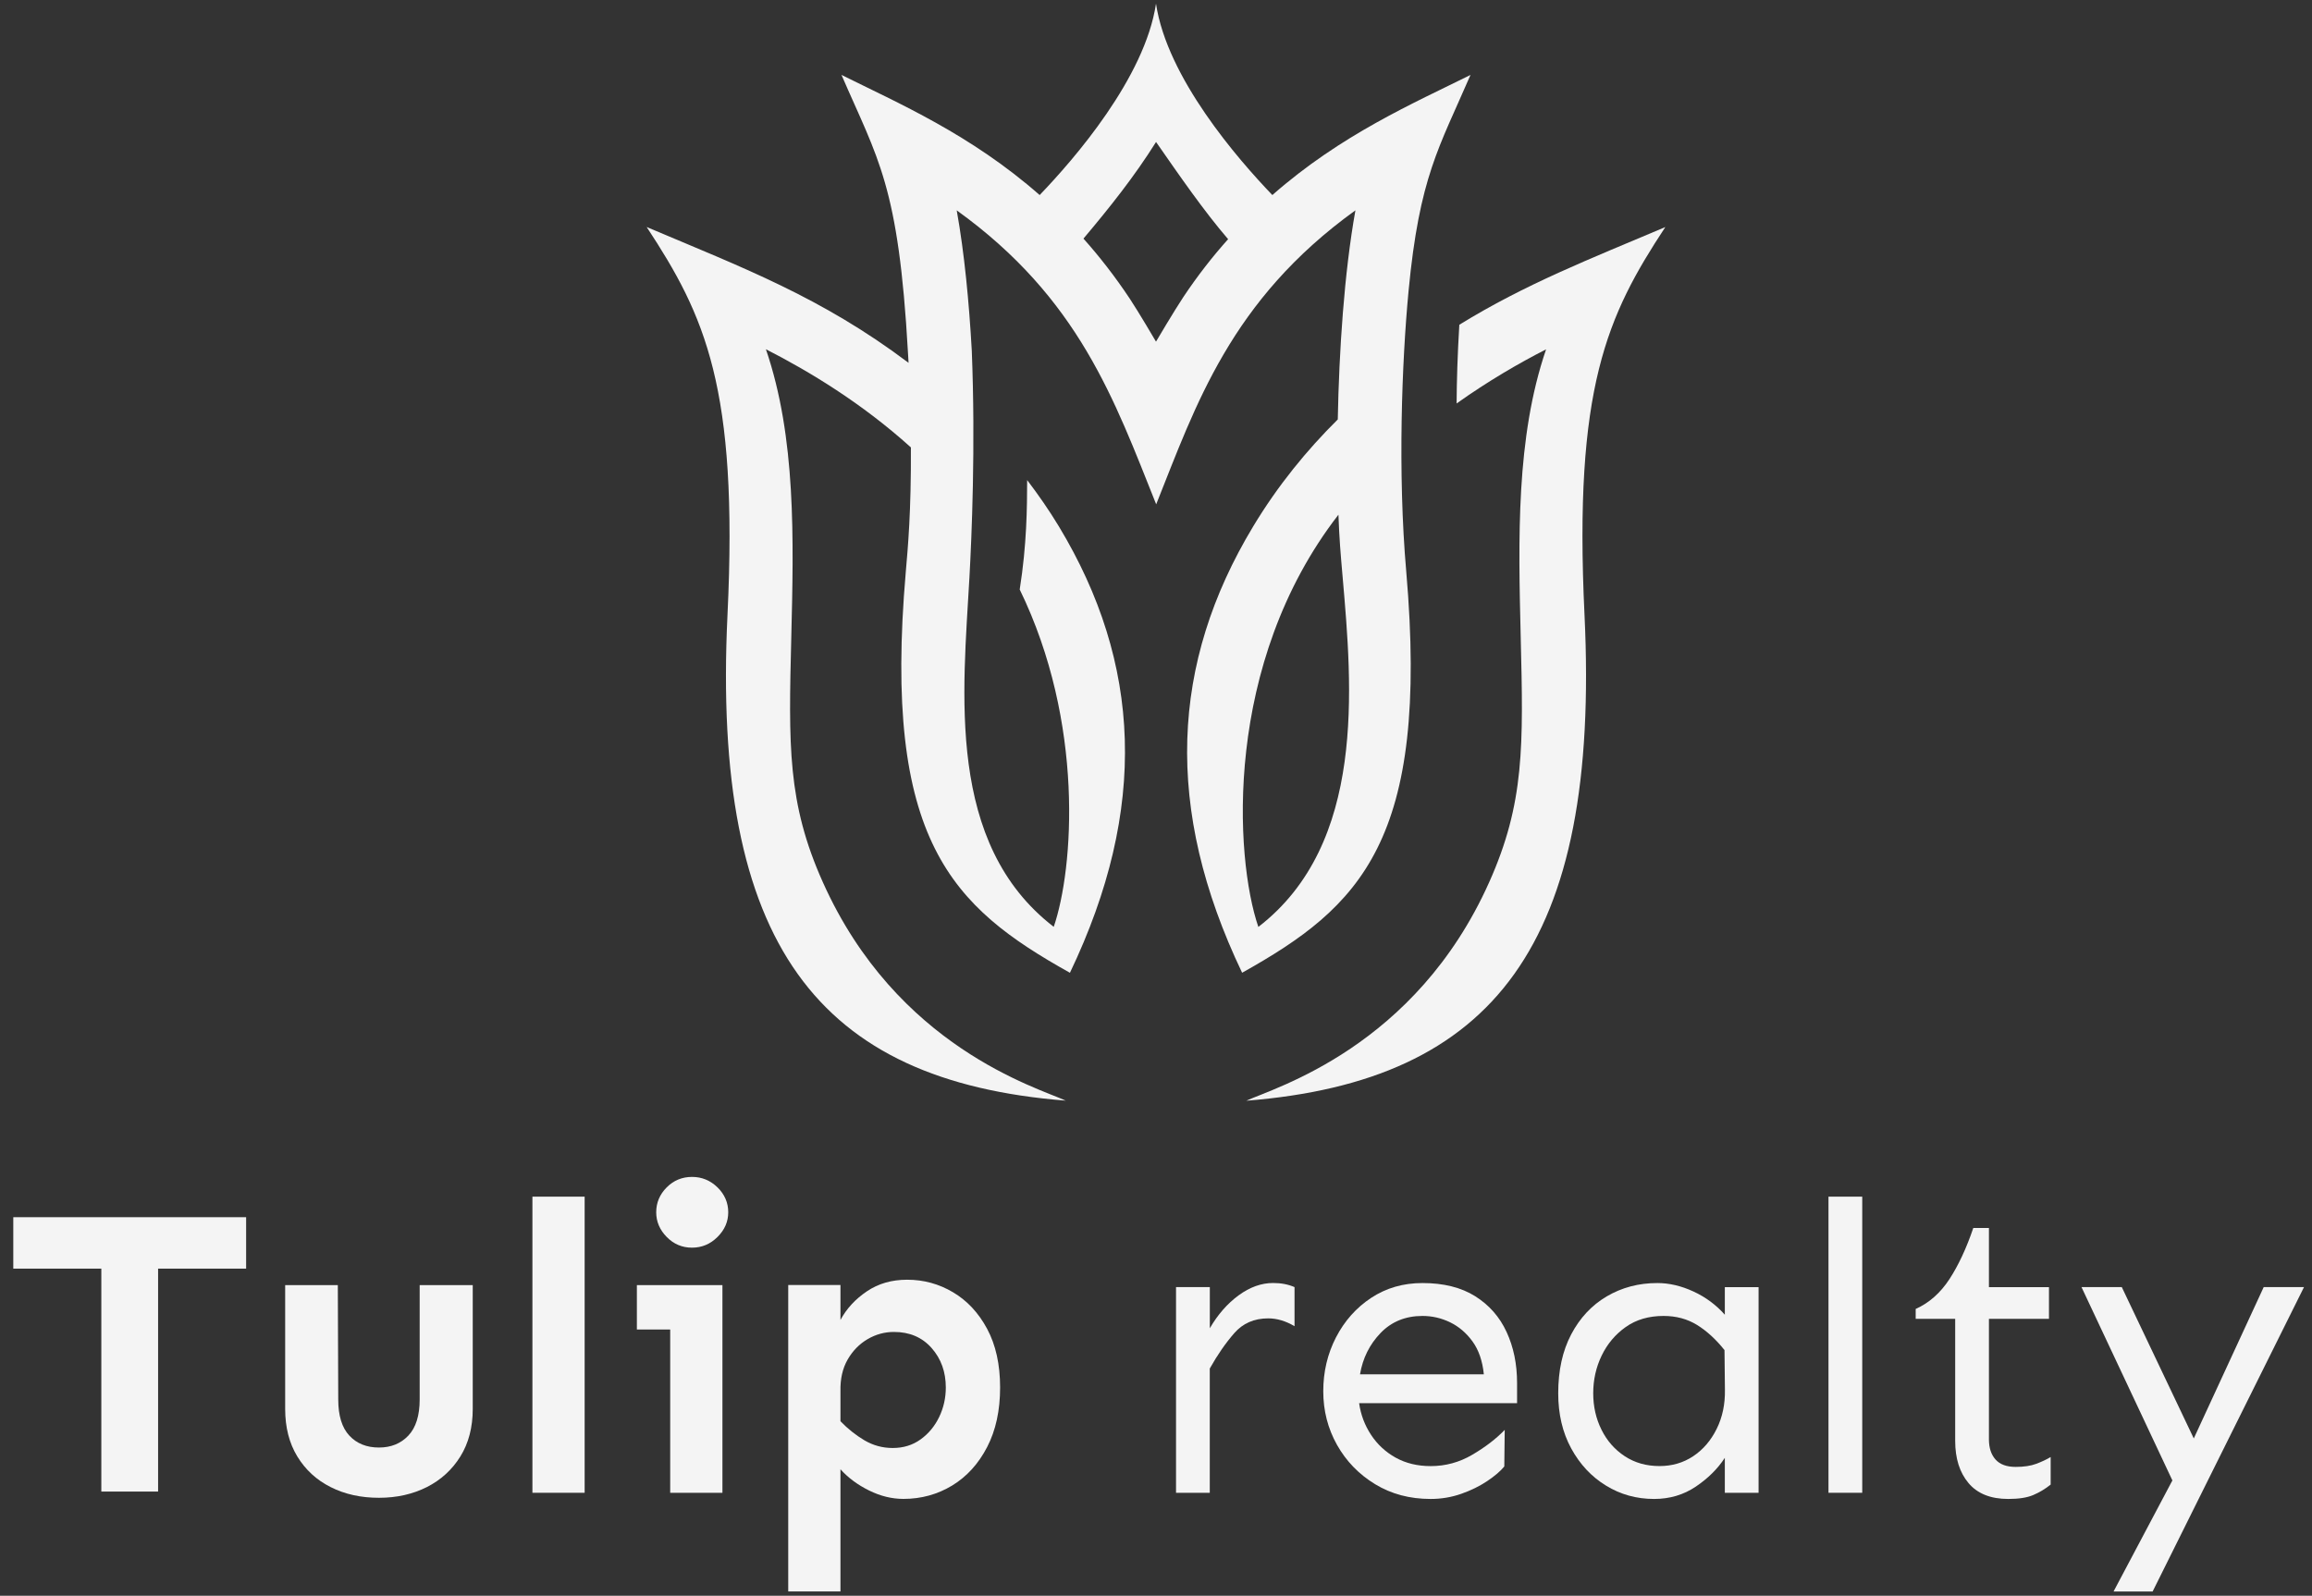
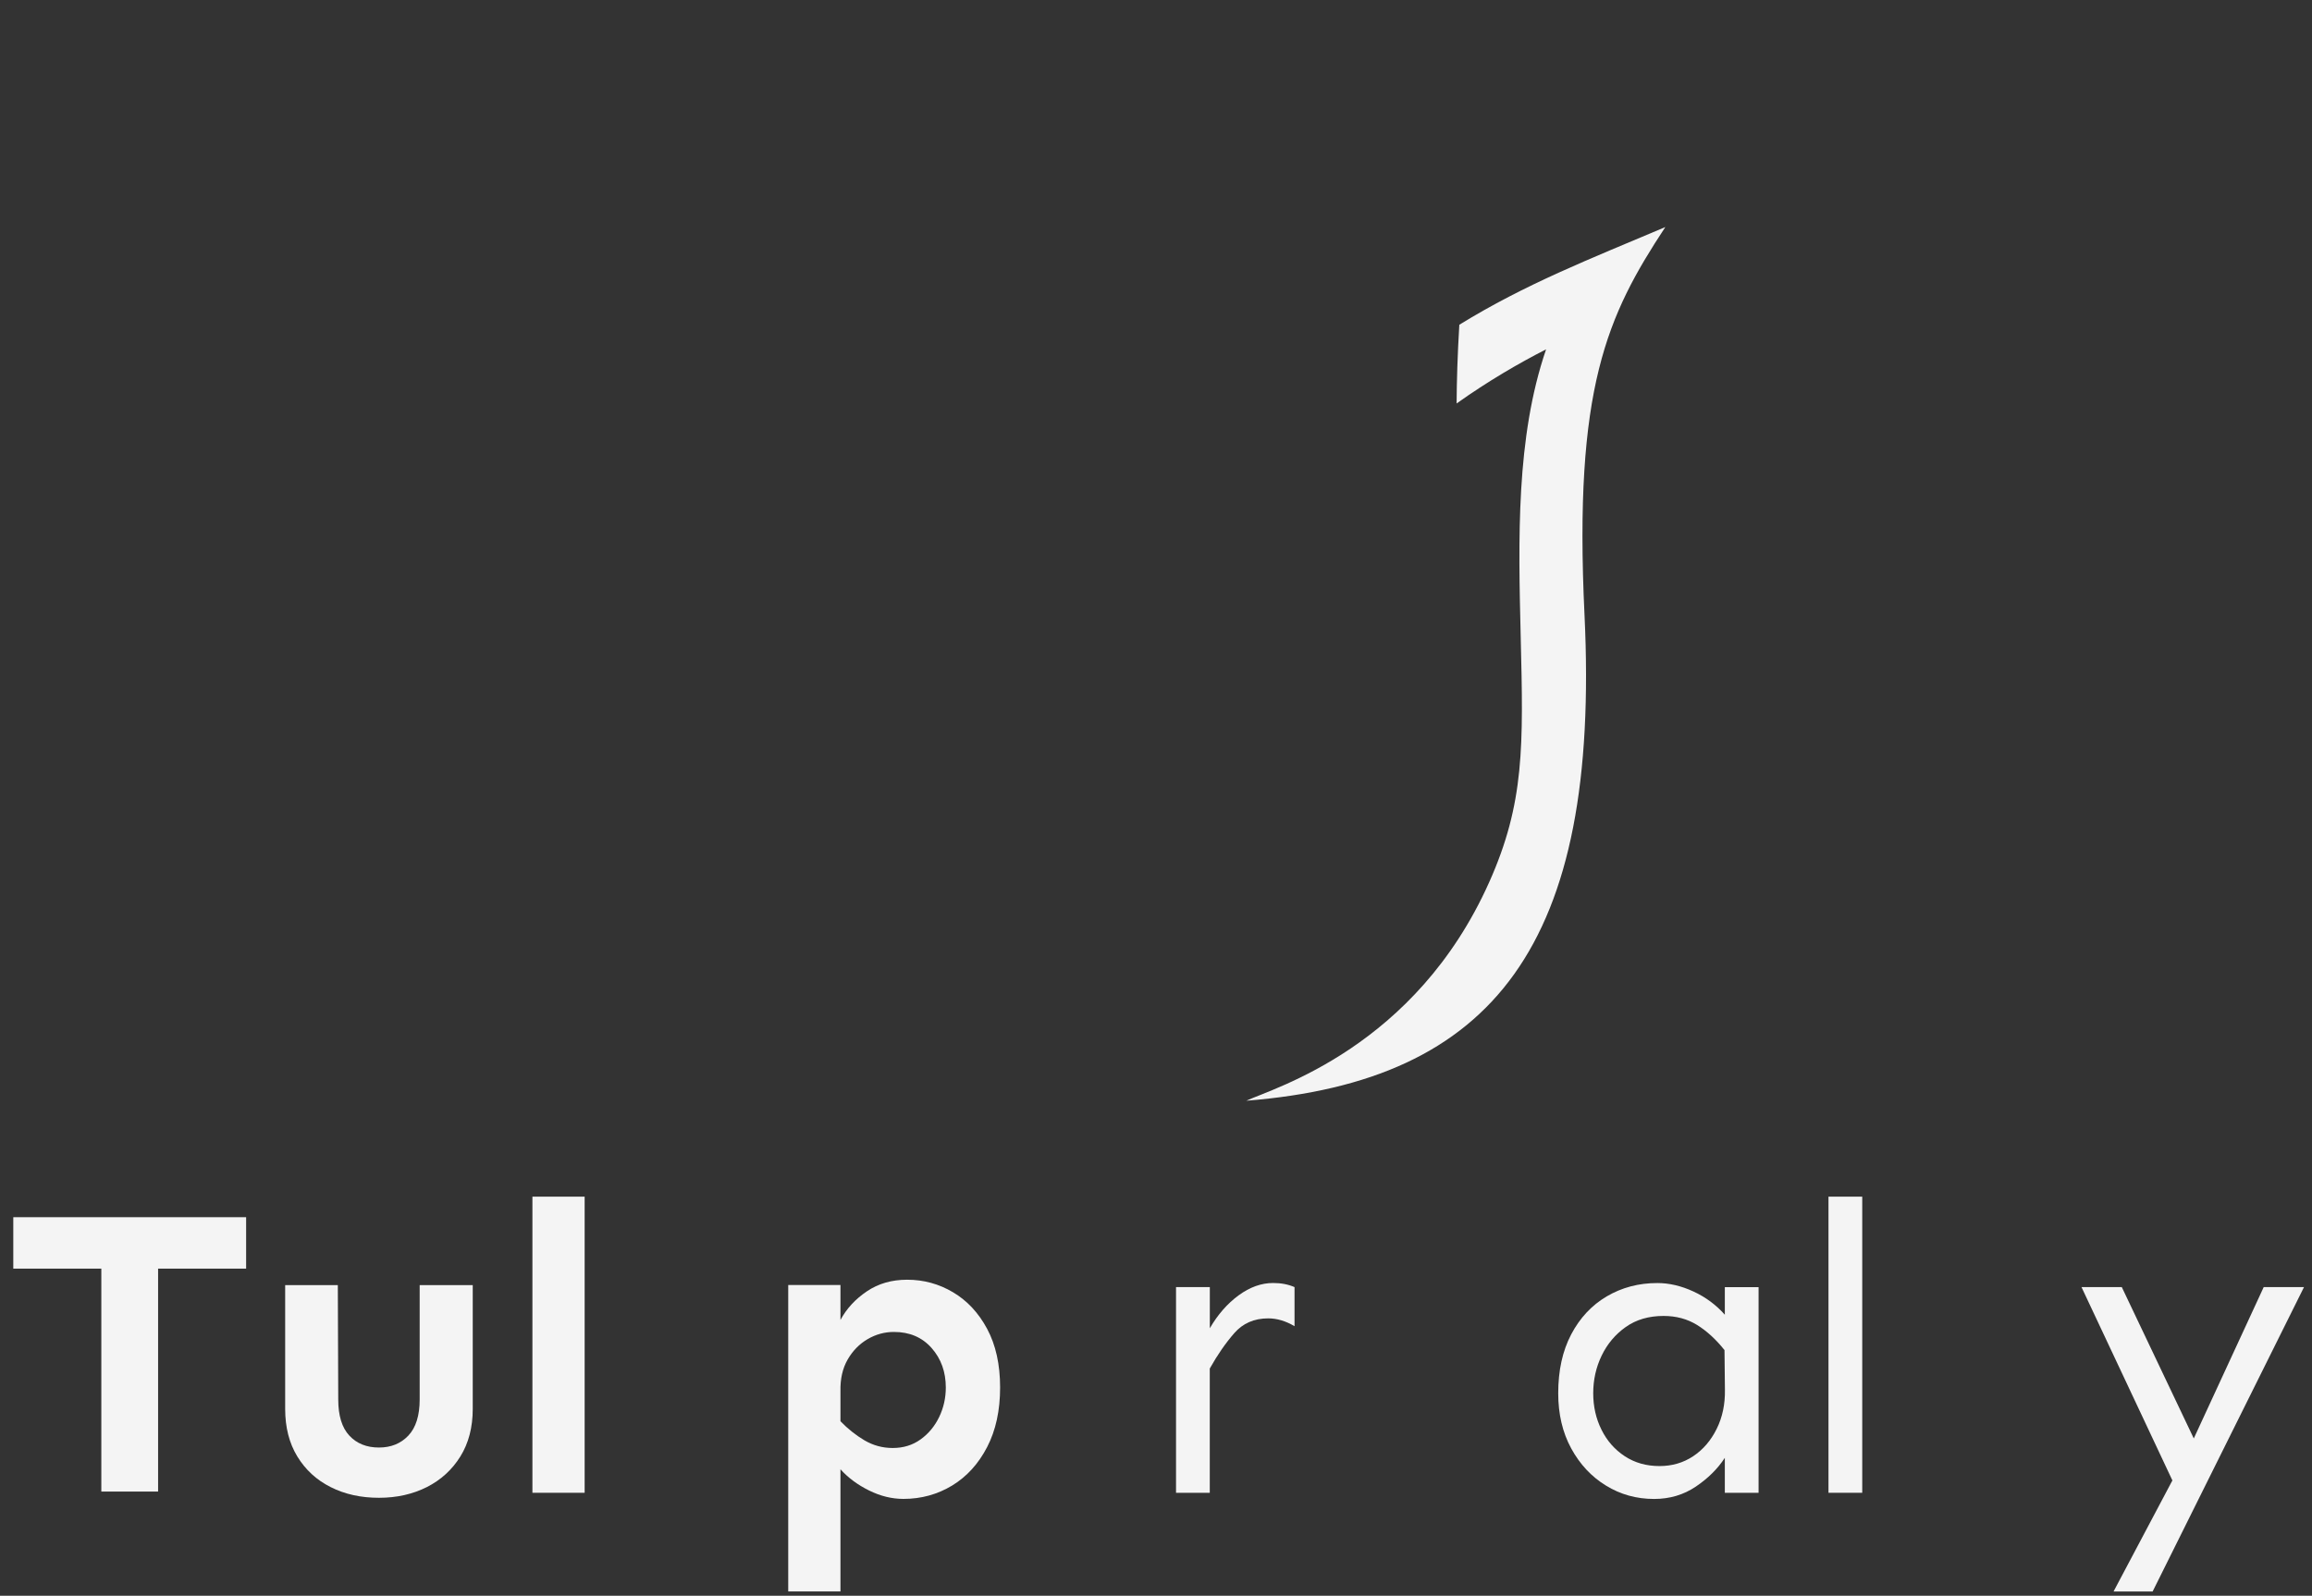
<svg xmlns="http://www.w3.org/2000/svg" version="1.1" id="Layer_1" x="0px" y="0px" viewBox="0 0 494 341" style="enable-background:new 0 0 494 341;" xml:space="preserve">
  <rect x="0" y="0" width="494" height="341" fill="#333333" stroke="none" />
  <path style="fill:#F4F4F4;" d="M355.83,48.52c-16.13,6.83-29.87,12.16-44.02,20.88c-0.39,6.46-0.55,12.02-0.58,16.82  c6.68-4.75,13.28-8.59,19.12-11.57c-6.46,18.89-5.93,40.53-5.42,61.63c0.56,23.03,0.85,35.3-6.75,52.27  c-15.79,35.26-45.82,43.88-51.89,46.67c52.93-4.2,75.64-33.35,72.27-103.81C336.23,82.88,343.35,67.47,355.83,48.52" />
-   <path style="fill:#F4F4F4;" d="M300.96,62.22c2.32-24.41,6.5-30.63,13.24-46.21c-12.07,6.01-27.59,12.7-42.34,25.67  c-7.37-7.67-22.5-25.06-24.86-40.9c-2.37,15.84-17.49,33.23-24.86,40.9c-14.75-12.97-30.27-19.66-42.34-25.67  c7.8,18.05,12.2,23.55,14.2,59.33c0,0,0,0,0,0c0.04,0.74,0.09,1.42,0.13,2.19c-0.01,0-0.01-0.01-0.02-0.01  c-18.65-14.04-35.35-20.29-55.94-29.01c12.48,18.95,19.6,34.36,17.27,82.88c-3.38,70.47,19.34,99.62,72.27,103.81  c-6.07-2.79-36.1-11.41-51.89-46.67c-7.61-16.97-7.32-29.24-6.75-52.27c0.52-21.1,1.04-42.74-5.42-61.63  c9.32,4.76,20.51,11.53,30.97,20.97c0,0.01,0.01,0.01,0.01,0.01c0.06,13.91-0.64,21.33-1.09,26.55  c-4.99,57.58,9.85,71.62,35.07,85.72c16.79-35.11,15.25-66.18-2.35-95.37c-2.12-3.51-4.41-6.79-6.79-9.92  c-0.02,5.89-0.07,13.77-1.59,23.38c13.88,28.5,11.52,59.67,7.27,72.09c-23.1-17.79-19.38-50.12-18.01-74.73  c0.47-8.55,1.32-27.84,0.5-48.35c-0.58-10.42-1.59-20.95-3.22-30.03c26.13,18.8,33.67,40.46,42.62,62.82  c8.42-21.05,15.85-43.59,42.57-62.82c-2.4,13.41-3.49,29.99-3.77,44.68c-6.58,6.52-12.79,14.09-18.08,22.87  c-17.6,29.19-19.14,60.26-2.36,95.37c25.22-14.1,40.05-28.14,35.07-85.72C298.62,100.96,299.54,77.21,300.96,62.22 M252.86,63.45  c-1.9,2.85-5.76,9.38-5.86,9.56c-0.1-0.19-3.76-6.4-5.56-9.12c-3.18-4.79-6.51-9.06-9.94-12.9c5.63-6.68,10.91-13.31,15.51-20.65  c5.04,7.24,10.25,14.79,15.4,20.77C259.11,54.79,255.91,58.88,252.86,63.45 M268.87,198.08c-5.08-14.81-7.53-56.28,17.11-88.09  c0.2,5.36,0.44,8.07,0.9,13.36C288.91,146.73,291.96,180.29,268.87,198.08" />
  <g>
    <path style="fill:#F4F4F4;" d="M52.59,260.11v10.99H33.78v47.64H21.65V271.1H2.84v-10.99H52.59z" />
    <path style="fill:#F4F4F4;" d="M101.01,274.62v26.46c0,3.93-0.88,7.31-2.64,10.15c-1.76,2.84-4.15,5.02-7.16,6.55   c-3.02,1.52-6.43,2.29-10.24,2.29c-3.87,0-7.31-0.76-10.33-2.29c-3.02-1.52-5.39-3.71-7.12-6.55c-1.73-2.84-2.59-6.23-2.59-10.15   v-26.46h11.25l0.09,24.43c0,3.46,0.79,6.04,2.37,7.73c1.58,1.7,3.69,2.55,6.33,2.55c2.58,0,4.67-0.85,6.28-2.55   c1.61-1.7,2.42-4.28,2.42-7.73v-24.43H101.01z" />
    <path style="fill:#F4F4F4;" d="M124.92,255.72V319h-11.16v-63.28H124.92z" />
-     <path style="fill:#F4F4F4;" d="M154.36,274.62V319H143.2v-34.89h-7.12v-9.49H154.36z M147.86,251.5c2.11,0,3.92,0.75,5.45,2.24   c1.52,1.49,2.29,3.27,2.29,5.32c0,1.99-0.76,3.75-2.29,5.27c-1.52,1.52-3.34,2.29-5.45,2.29s-3.91-0.76-5.41-2.29   c-1.49-1.52-2.24-3.28-2.24-5.27c0-2.05,0.75-3.82,2.24-5.32S145.75,251.5,147.86,251.5z" />
    <path style="fill:#F4F4F4;" d="M193.83,273.47c3.52,0,6.78,0.89,9.8,2.68c3.02,1.79,5.45,4.39,7.29,7.82s2.77,7.6,2.77,12.52   s-0.92,9.17-2.77,12.74c-1.85,3.57-4.34,6.31-7.47,8.22c-3.14,1.9-6.61,2.86-10.42,2.86c-2.46,0-4.91-0.6-7.34-1.8   c-2.43-1.2-4.47-2.71-6.11-4.53v26.1h-11.16v-65.48h11.16v7.47c1.29-2.4,3.16-4.44,5.63-6.11S190.54,273.47,193.83,273.47z    M191.01,284.63c-1.99,0-3.87,0.51-5.63,1.54c-1.76,1.03-3.18,2.48-4.26,4.35c-1.08,1.88-1.6,4.13-1.54,6.77v6.42   c1.58,1.64,3.3,3,5.14,4.09c1.85,1.08,3.85,1.63,6.02,1.63c2.29,0,4.28-0.62,5.98-1.85c1.7-1.23,3.02-2.83,3.96-4.79   c0.94-1.96,1.41-4.06,1.41-6.28c0-3.34-1.01-6.15-3.03-8.44S194.35,284.63,191.01,284.63z" />
  </g>
  <g>
    <path style="fill:#F4F4F4;" d="M258.5,275.05v8.79c1.7-2.93,3.75-5.27,6.15-7.03c2.4-1.76,4.86-2.64,7.38-2.64   c1.7,0,3.22,0.29,4.57,0.88v8.35c-1.88-1.11-3.75-1.67-5.63-1.67c-2.99,0-5.41,1.05-7.25,3.16s-3.59,4.63-5.23,7.56V319h-7.21   v-43.95H258.5z" />
-     <path style="fill:#F4F4F4;" d="M303.94,274.18c4.51,0,8.26,0.94,11.25,2.81c2.99,1.88,5.23,4.42,6.72,7.65   c1.49,3.22,2.24,6.86,2.24,10.9v4.31h-33.75c0.35,2.46,1.2,4.72,2.55,6.77c1.35,2.05,3.11,3.68,5.27,4.88   c2.17,1.2,4.66,1.8,7.47,1.8c3.16,0,6.12-0.8,8.88-2.42c2.75-1.61,5.07-3.38,6.94-5.32l-0.09,7.82c-0.82,1-2.04,2.04-3.65,3.12   c-1.61,1.08-3.46,1.99-5.54,2.72c-2.08,0.73-4.26,1.1-6.55,1.1c-4.45,0-8.41-1.05-11.87-3.16c-3.46-2.11-6.17-4.91-8.13-8.39   c-1.96-3.49-2.94-7.31-2.94-11.47c0-4.16,0.91-8,2.72-11.51c1.82-3.52,4.32-6.33,7.51-8.44   C296.19,275.23,299.84,274.18,303.94,274.18z M303.94,281.21c-3.63,0-6.62,1.22-8.96,3.65c-2.34,2.43-3.81,5.38-4.39,8.83h26.46   c-0.29-2.87-1.1-5.21-2.42-7.03c-1.32-1.82-2.92-3.18-4.79-4.09C307.96,281.66,305.99,281.21,303.94,281.21z" />
    <path style="fill:#F4F4F4;" d="M354.13,274.18c2.52,0,5.08,0.6,7.69,1.8c2.61,1.2,4.85,2.86,6.72,4.97v-5.89h7.21V319h-7.21v-7.47   c-1.52,2.34-3.59,4.39-6.2,6.15c-2.61,1.76-5.58,2.64-8.92,2.64c-3.75,0-7.18-0.95-10.28-2.86c-3.11-1.9-5.58-4.56-7.43-7.95   c-1.85-3.4-2.77-7.32-2.77-11.78c0-4.86,0.92-9.05,2.77-12.57s4.38-6.23,7.6-8.13C346.54,275.13,350.14,274.18,354.13,274.18z    M355.45,281.21c-3.16,0-5.86,0.79-8.09,2.37c-2.23,1.58-3.94,3.62-5.14,6.11c-1.2,2.49-1.8,5.17-1.8,8.04   c0,2.81,0.58,5.41,1.76,7.78c1.17,2.37,2.83,4.26,4.97,5.67c2.14,1.41,4.61,2.11,7.43,2.11c2.69,0,5.1-0.7,7.21-2.11   s3.78-3.35,5.01-5.84c1.23-2.49,1.82-5.29,1.76-8.39l-0.09-8.44c-1.82-2.29-3.77-4.07-5.84-5.36   C360.53,281.85,358.14,281.21,355.45,281.21z" />
    <path style="fill:#F4F4F4;" d="M397.9,255.72V319h-7.21v-63.28H397.9z" />
-     <path style="fill:#F4F4F4;" d="M424.97,262.4v12.66h12.83v6.77h-12.83v25.75c0,1.82,0.47,3.25,1.41,4.31   c0.94,1.05,2.37,1.58,4.31,1.58c1.76,0,3.22-0.22,4.39-0.66c1.17-0.44,2.2-0.92,3.08-1.45v5.89c-1.17,0.94-2.42,1.68-3.74,2.24   s-3.09,0.83-5.32,0.83c-3.75,0-6.58-1.13-8.48-3.38c-1.9-2.25-2.86-5.26-2.86-9.01v-26.1h-8.44v-2.11   c2.87-1.29,5.27-3.41,7.21-6.37c1.93-2.96,3.63-6.61,5.1-10.94H424.97z" />
    <path style="fill:#F4F4F4;" d="M453.36,275.05l15.38,32.34l14.94-32.34h8.61l-32.34,65.04h-8.35l12.57-23.73l-19.42-41.31H453.36z" />
  </g>
</svg>